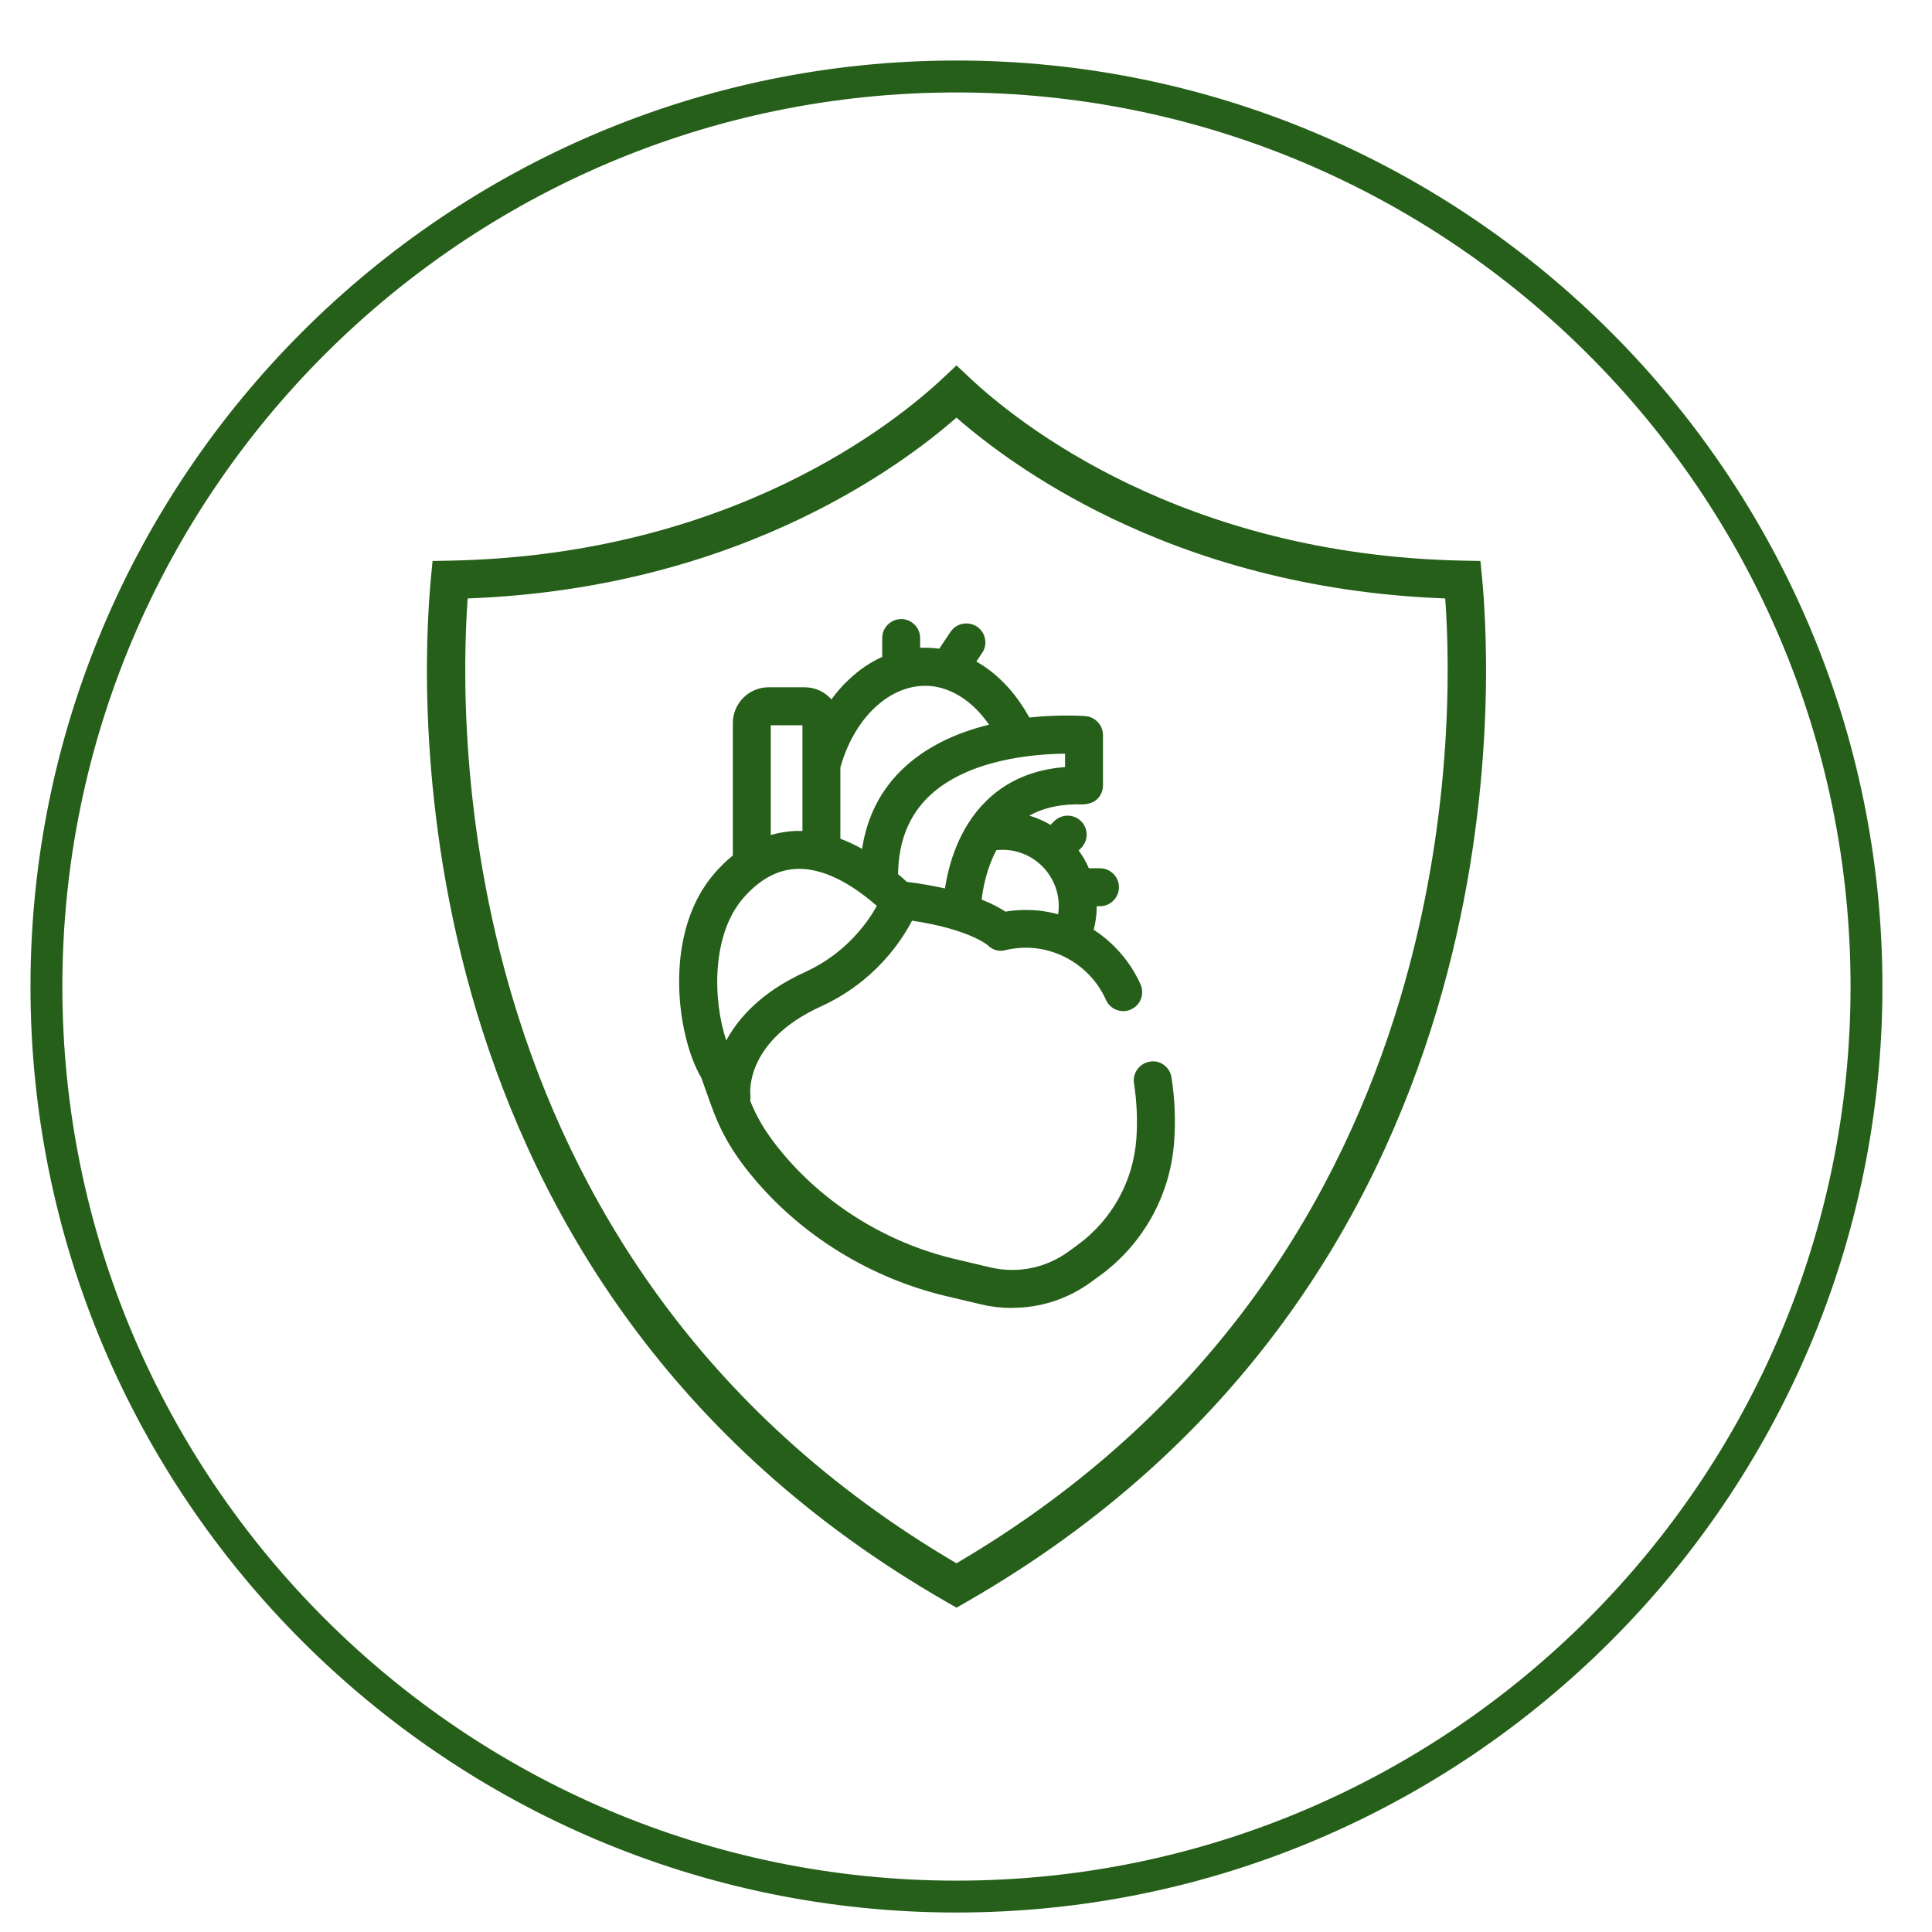
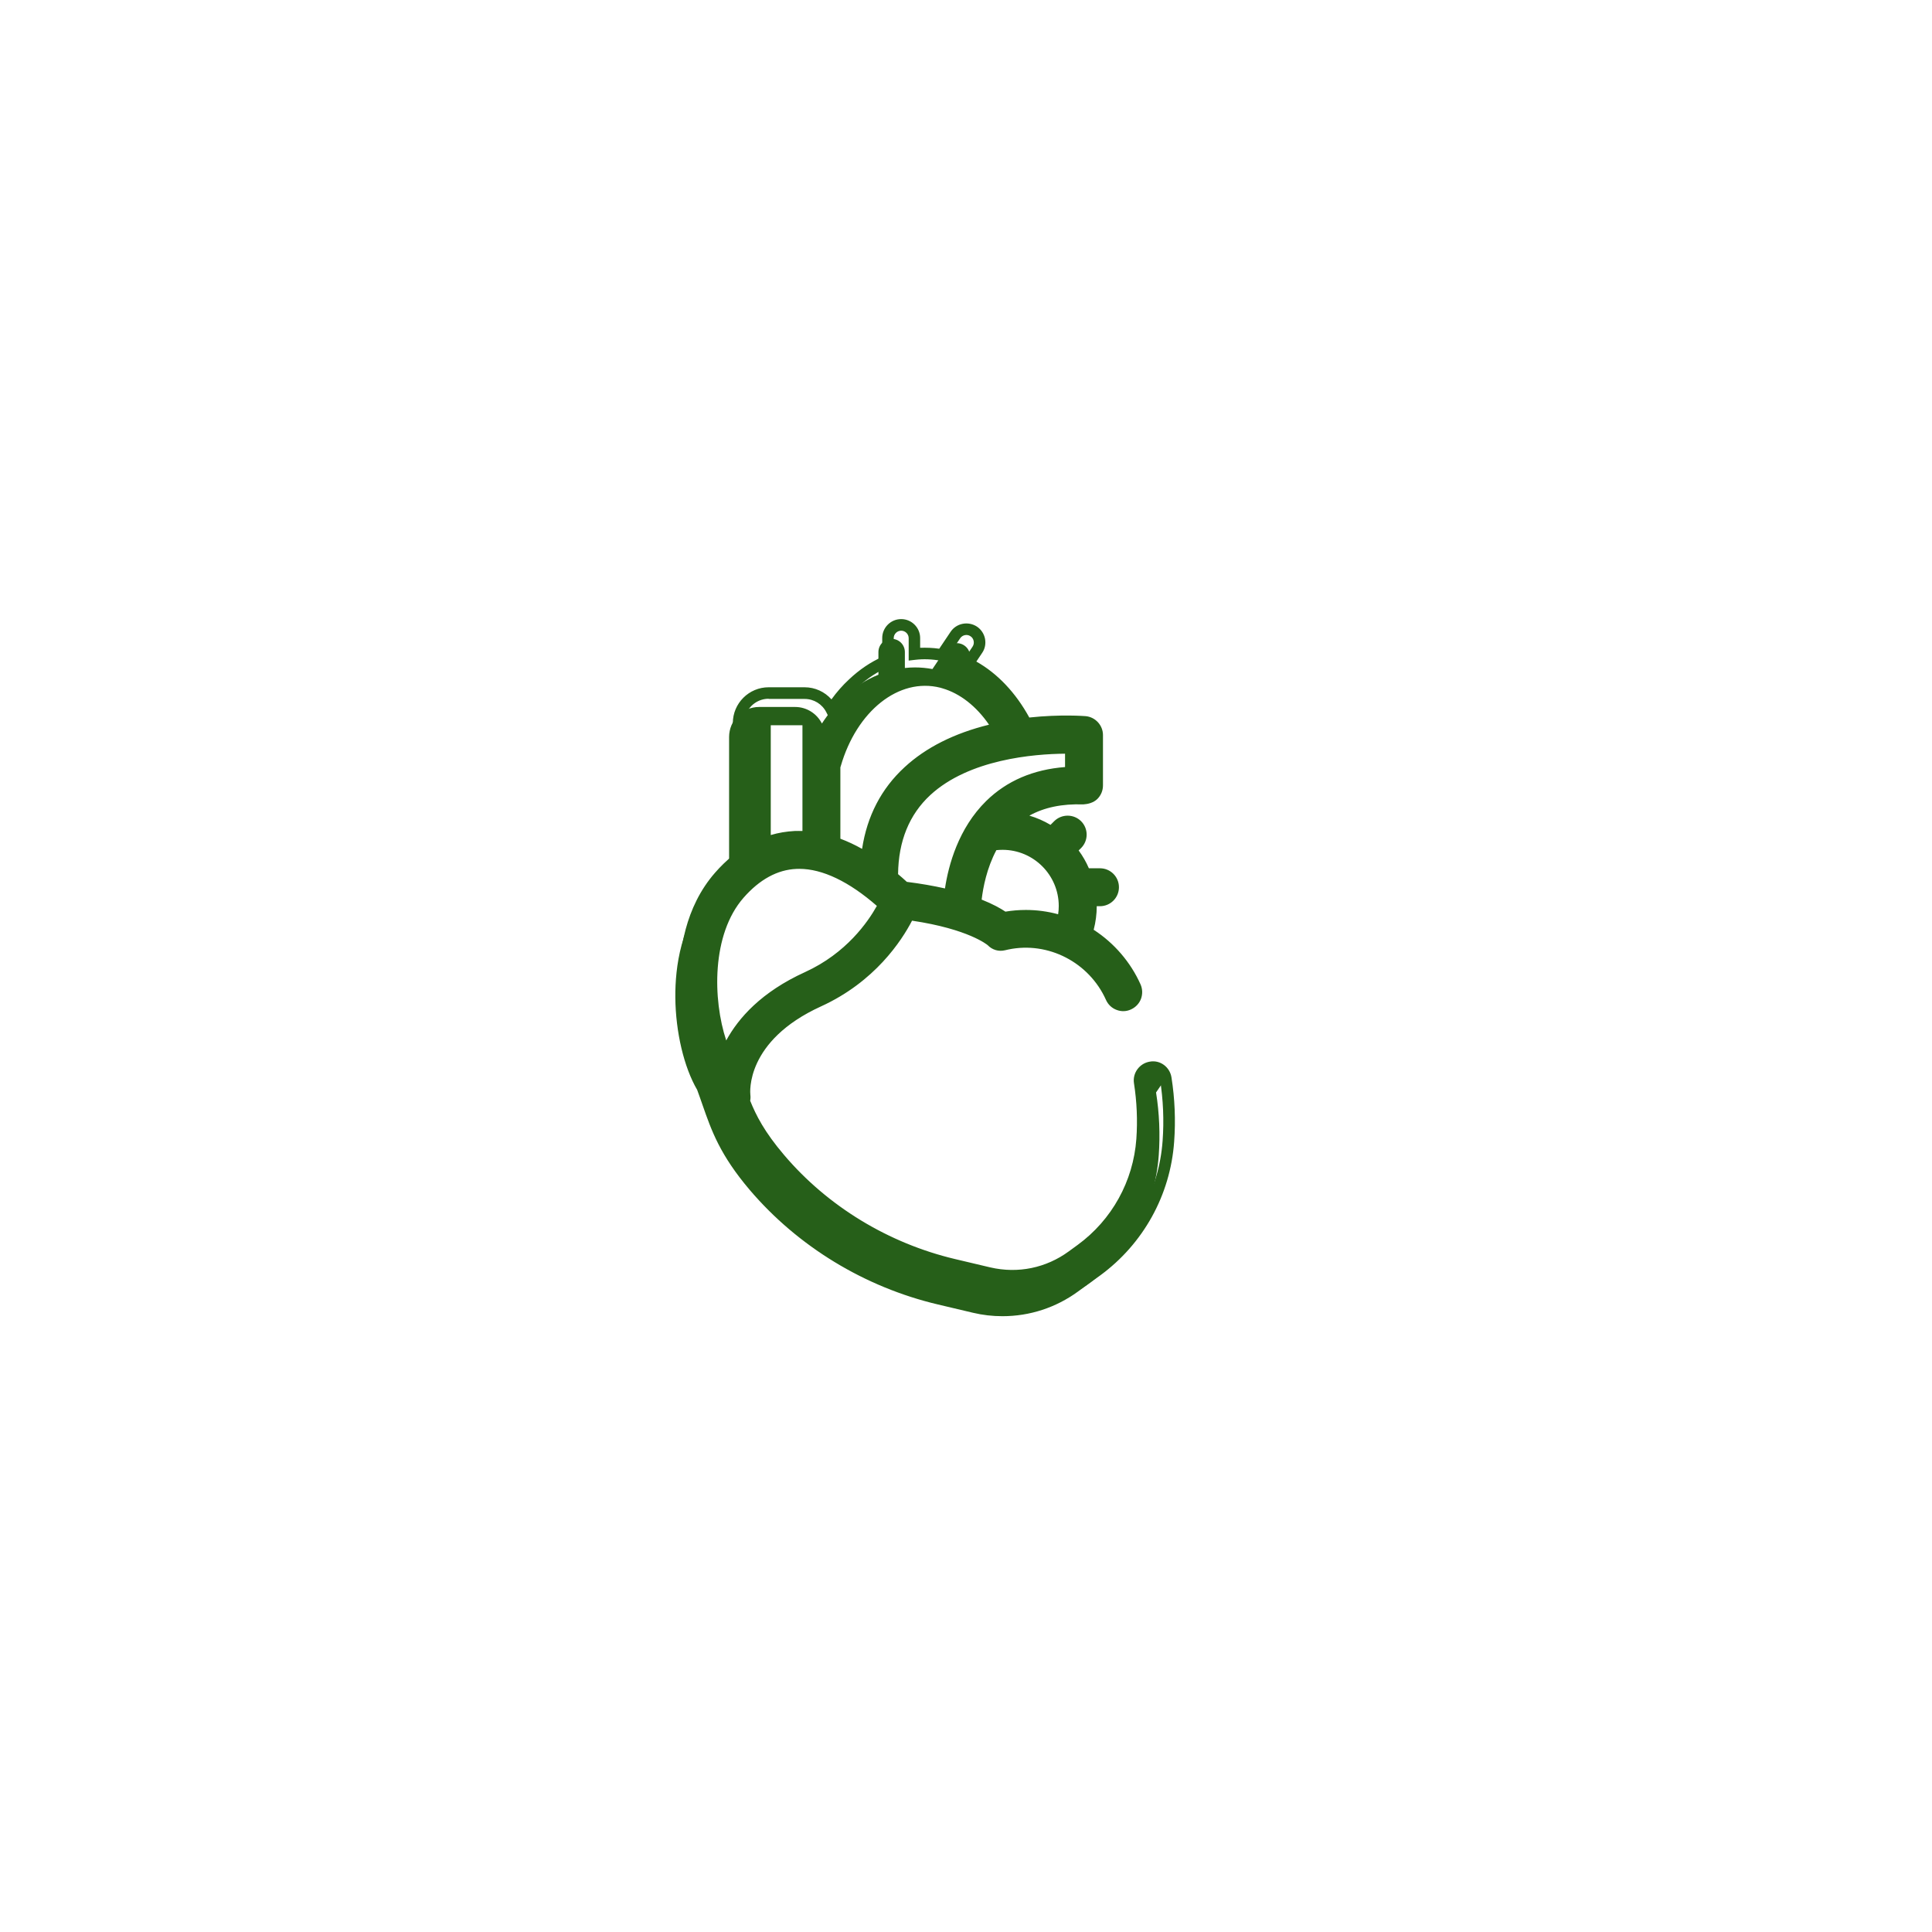
<svg xmlns="http://www.w3.org/2000/svg" id="Livello_1" width="122" height="122" viewBox="129.153 126.217 309.735 307.157">
  <defs>
    <style>
      .cls-1 {
        fill: #265F19;
        zoom: 4
      }
    </style>
  </defs>
-   <path class="cls-1" d="M247.68,268.26c2.74-3.13,5.81-4.79,9.11-4.94,4.23-.18,9.08,2.11,14.08,6.65-1.3,2.54-4.9,8.29-12.25,11.64-8.11,3.7-11.58,8.7-13.06,12.26-.02.06-.05.12-.07.18-2.68-5.95-4.12-18.6,2.19-25.79M251.81,240.85c0-.32.26-.57.58-.57h5.76c.32,0,.57.26.57.57v18.27c-.71-.06-1.41-.07-2.11-.04-1.66.07-3.26.41-4.8,1.01v-19.24ZM277.37,233.94c1.07,0,2.11.15,3.13.45h0c3.38.99,6.44,3.56,8.69,7.33-4.93,1.07-10.26,3.08-14.37,6.87-3.91,3.6-6.16,8.28-6.71,13.94-1.74-1.07-3.45-1.91-5.15-2.48v-12.27c.04-.08.07-.17.1-.26,2.34-8.12,8.09-13.58,14.31-13.58M300.82,244.84v3.92c-5.25.23-9.59,1.98-12.91,5.23-4.66,4.56-6.07,10.9-6.49,14.5-2.03-.5-4.44-.96-7.29-1.3-.65-.6-1.29-1.16-1.93-1.69,0-.05,0-.1,0-.15,0-5.7,1.84-10.29,5.47-13.63,6.91-6.36,18.54-6.91,23.13-6.87M290.15,272.05c-.86-.6-2.31-1.44-4.59-2.29.17-2.05.77-5.89,2.75-9.38.52-.08,1.05-.13,1.57-.13,5.48,0,9.93,4.45,9.93,9.92,0,.85-.11,1.68-.32,2.48-3.01-.97-6.24-1.19-9.35-.61M316.03,297.82c-.18-1.16-1.27-1.94-2.42-1.77-1.16.18-1.94,1.27-1.77,2.43.48,3.01.61,6.08.39,9.12-.51,7.06-4.07,13.5-9.78,17.67l-1.44,1.05c-2.81,2.05-6.13,3.14-9.61,3.14-1.26,0-2.52-.15-3.75-.43l-5.62-1.33c-10.87-2.56-20.77-8.59-27.9-16.98-3.17-3.72-4.6-6.43-5.7-9.22.09-.28.13-.59.08-.91,0-.09-1.05-9.25,11.86-15.13,8.86-4.03,13.01-10.93,14.45-13.91,9.71,1.34,13.05,4.08,13.3,4.29.52.54,1.22.72,1.95.56.18-.04.35-.08.53-.12,6.8-1.43,13.8,2.19,16.67,8.6.48,1.07,1.73,1.55,2.8,1.07,1.07-.48,1.55-1.73,1.07-2.8-1.62-3.64-4.35-6.69-7.75-8.72,0-.01,0-.02,0-.03.43-1.36.65-2.79.65-4.23,0-.29-.01-.57-.03-.86h1.47c1.17,0,2.12-.95,2.12-2.12s-.95-2.12-2.12-2.12h-2.4c-.54-1.41-1.3-2.7-2.25-3.86l.96-.96c.82-.82.82-2.17,0-3-.83-.82-2.18-.82-3,0l-1.11,1.12c-1.72-1.15-3.7-1.92-5.84-2.22,2.81-2.25,6.51-3.31,11.01-3.16.57.02,1.13-.2,1.55-.6.41-.4.64-.95.64-1.52v-8.08c0-1.1-.84-2.02-1.94-2.11-.34-.02-4.31-.32-9.48.29-2.31-4.47-5.57-7.79-9.3-9.63l1.5-2.24c.65-.97.39-2.29-.59-2.94-.97-.65-2.28-.39-2.94.58l-2.15,3.21c-.91-.17-1.86-.26-2.8-.26-.54,0-1.08.03-1.62.09v-2.55c0-1.18-.95-2.12-2.12-2.12s-2.12.94-2.12,2.12v3.63c-2,.8-3.88,2.03-5.6,3.65-1.29,1.21-2.44,2.61-3.46,4.17-.8-1.57-2.42-2.65-4.3-2.65h-5.76c-2.67,0-4.82,2.16-4.82,4.82v21.68c-1.07.83-2.1,1.8-3.08,2.92-4.65,5.3-5.58,12.25-5.54,17.15.05,5.54,1.38,11.18,3.5,14.81.32.85.6,1.69.88,2.48,1.43,4.09,2.78,7.95,7.56,13.58,7.72,9.06,18.42,15.58,30.16,18.35l5.62,1.33c1.55.37,3.13.55,4.72.55,4.38,0,8.57-1.37,12.11-3.95l1.44-1.05c6.72-4.9,10.92-12.48,11.51-20.78.24-3.36.1-6.76-.43-10.09" />
+   <path class="cls-1" d="M247.68,268.26c2.74-3.13,5.81-4.79,9.11-4.94,4.23-.18,9.08,2.11,14.08,6.65-1.3,2.54-4.9,8.29-12.25,11.64-8.11,3.7-11.58,8.7-13.06,12.26-.02.06-.05.12-.07.18-2.68-5.95-4.12-18.6,2.19-25.79M251.81,240.85c0-.32.26-.57.58-.57h5.76c.32,0,.57.26.57.57v18.27c-.71-.06-1.41-.07-2.11-.04-1.66.07-3.26.41-4.8,1.01v-19.24ZM277.37,233.94c1.07,0,2.11.15,3.13.45h0c3.38.99,6.44,3.56,8.69,7.33-4.93,1.07-10.26,3.08-14.37,6.87-3.91,3.6-6.16,8.28-6.71,13.94-1.74-1.07-3.45-1.91-5.15-2.48v-12.27c.04-.08.07-.17.1-.26,2.34-8.12,8.09-13.58,14.31-13.58M300.82,244.84v3.92c-5.25.23-9.59,1.98-12.91,5.23-4.66,4.56-6.07,10.9-6.49,14.5-2.03-.5-4.44-.96-7.29-1.3-.65-.6-1.29-1.16-1.93-1.69,0-.05,0-.1,0-.15,0-5.7,1.84-10.29,5.47-13.63,6.91-6.36,18.54-6.91,23.13-6.87M290.15,272.05c-.86-.6-2.31-1.44-4.59-2.29.17-2.05.77-5.89,2.75-9.38.52-.08,1.05-.13,1.57-.13,5.48,0,9.93,4.45,9.93,9.92,0,.85-.11,1.68-.32,2.48-3.01-.97-6.24-1.19-9.35-.61M316.03,297.82c-.18-1.16-1.27-1.94-2.42-1.77-1.16.18-1.94,1.27-1.77,2.43.48,3.01.61,6.08.39,9.12-.51,7.06-4.07,13.5-9.78,17.67l-1.44,1.05c-2.81,2.05-6.13,3.14-9.61,3.14-1.26,0-2.52-.15-3.75-.43l-5.62-1.33c-10.87-2.56-20.77-8.59-27.9-16.98-3.17-3.72-4.6-6.43-5.7-9.22.09-.28.13-.59.08-.91,0-.09-1.05-9.25,11.86-15.13,8.86-4.03,13.01-10.93,14.45-13.91,9.71,1.34,13.05,4.08,13.3,4.29.52.54,1.22.72,1.95.56.18-.04.35-.08.53-.12,6.8-1.43,13.8,2.19,16.67,8.6.48,1.07,1.73,1.55,2.8,1.07,1.07-.48,1.55-1.73,1.07-2.8-1.62-3.64-4.35-6.69-7.75-8.72,0-.01,0-.02,0-.03.43-1.36.65-2.79.65-4.23,0-.29-.01-.57-.03-.86h1.47c1.17,0,2.12-.95,2.12-2.12s-.95-2.12-2.12-2.12h-2.4c-.54-1.41-1.3-2.7-2.25-3.86l.96-.96c.82-.82.82-2.17,0-3-.83-.82-2.18-.82-3,0l-1.11,1.12c-1.72-1.15-3.7-1.92-5.84-2.22,2.81-2.25,6.51-3.31,11.01-3.16.57.02,1.13-.2,1.55-.6.41-.4.64-.95.64-1.52v-8.08c0-1.1-.84-2.02-1.94-2.11-.34-.02-4.31-.32-9.48.29-2.31-4.47-5.57-7.79-9.3-9.63c.65-.97.39-2.29-.59-2.94-.97-.65-2.28-.39-2.94.58l-2.15,3.21c-.91-.17-1.86-.26-2.8-.26-.54,0-1.08.03-1.62.09v-2.55c0-1.18-.95-2.12-2.12-2.12s-2.12.94-2.12,2.12v3.63c-2,.8-3.88,2.03-5.6,3.65-1.29,1.21-2.44,2.61-3.46,4.17-.8-1.57-2.42-2.65-4.3-2.65h-5.76c-2.67,0-4.82,2.16-4.82,4.82v21.68c-1.07.83-2.1,1.8-3.08,2.92-4.65,5.3-5.58,12.25-5.54,17.15.05,5.54,1.38,11.18,3.5,14.81.32.85.6,1.69.88,2.48,1.43,4.09,2.78,7.95,7.56,13.58,7.72,9.06,18.42,15.58,30.16,18.35l5.62,1.33c1.55.37,3.13.55,4.72.55,4.38,0,8.57-1.37,12.11-3.95l1.44-1.05c6.72-4.9,10.92-12.48,11.51-20.78.24-3.36.1-6.76-.43-10.09" />
  <path class="cls-1" d="M291.4,334.62c-1.68,0-3.34-.19-4.93-.57l-5.62-1.33c-11.93-2.83-22.82-9.45-30.65-18.66-4.9-5.76-6.27-9.7-7.73-13.88l-.1-.27c-.24-.71-.5-1.44-.78-2.19-2.12-3.59-3.51-9.44-3.56-15.11-.04-5.06.92-12.24,5.76-17.77.88-1.01,1.84-1.94,2.85-2.76v-21.23c0-3.17,2.58-5.74,5.74-5.74h5.76c1.68,0,3.23.72,4.31,1.94.86-1.19,1.81-2.27,2.83-3.21,1.64-1.55,3.42-2.75,5.31-3.6v-3.02c0-1.67,1.36-3.04,3.04-3.04s3.04,1.37,3.04,3.04v1.56c1-.03,2.02,0,3.06.15l1.82-2.71c.93-1.39,2.81-1.75,4.22-.84.68.46,1.14,1.15,1.3,1.95.15.8,0,1.6-.46,2.27l-.93,1.39c3.41,1.92,6.32,5.01,8.49,8.97,5.04-.54,8.88-.23,9.03-.22,1.56.14,2.78,1.47,2.78,3.03v8.08c0,.82-.32,1.6-.92,2.19-.61.58-1.46.8-2.24.85-3.41-.12-6.28.49-8.64,1.8,1.19.35,2.33.85,3.39,1.48l.59-.59c1.19-1.18,3.12-1.18,4.31,0,1.19,1.19,1.19,3.12,0,4.31l-.39.38c.66.9,1.21,1.86,1.64,2.86h1.78c1.68,0,3.04,1.36,3.04,3.04s-1.36,3.04-3.04,3.04h-.52c0,1.28-.17,2.55-.49,3.78,3.28,2.12,5.93,5.21,7.51,8.75.33.74.35,1.57.07,2.33-.29.76-.86,1.35-1.6,1.69-.73.34-1.55.37-2.32.07-.77-.29-1.36-.86-1.69-1.6-2.69-6.01-9.25-9.41-15.64-8.08l-.53.12c-1.06.26-2.08-.07-2.8-.82-.07-.05-3.06-2.57-12.12-3.92-1.67,3.22-5.97,9.81-14.59,13.74-12.15,5.54-11.37,13.83-11.33,14.19.04.31.03.63-.03.94.93,2.31,2.27,4.98,5.44,8.7,6.99,8.23,16.73,14.15,27.41,16.68l5.62,1.33c4.5,1.05,9,.07,12.59-2.55l1.44-1.05c5.49-4.01,8.92-10.21,9.41-16.99.21-2.97.08-5.96-.38-8.92-.26-1.64.88-3.2,2.53-3.47,1.67-.31,3.22.87,3.48,2.52.54,3.42.68,6.89.43,10.31-.61,8.57-4.95,16.39-11.88,21.46l-1.44,1.04c-3.7,2.71-8.07,4.14-12.66,4.14M252.38,236.95c-2.15,0-3.9,1.75-3.9,3.9v22.12l-.35.28c-1.05.82-2.04,1.76-2.95,2.8-4.46,5.09-5.35,11.8-5.31,16.54.05,5.37,1.35,10.87,3.38,14.34.35.91.61,1.64.86,2.36l.1.28c1.39,4.01,2.71,7.79,7.39,13.29,7.58,8.92,18.11,15.33,29.67,18.05l5.62,1.33c1.46.35,2.97.52,4.51.52,4.19,0,8.19-1.31,11.57-3.78l1.43-1.04c6.5-4.76,10.56-12.08,11.14-20.11.24-3.28.1-6.6-.42-9.89-.1-.66-.67-1.05-1.38-1-.65.1-1.1.72-.99,1.37.49,3.09.63,6.24.4,9.34-.52,7.33-4.23,14.01-10.16,18.34l-1.44,1.05c-4.03,2.94-9.08,4.01-14.1,2.86l-5.63-1.33c-11.06-2.62-21.14-8.75-28.39-17.28-3.47-4.08-4.86-6.96-5.85-9.48l-.12-.29.1-.31c.05-.18.07-.35.04-.52,0-.1-1.07-9.95,12.4-16.09,8.66-3.95,12.68-10.73,14-13.47l.29-.6.66.1c9.94,1.38,13.42,4.19,13.78,4.51.34.35.69.43,1.15.35l.54-.12c7.2-1.52,14.66,2.33,17.69,9.13.13.29.37.52.67.63.29.11.62.11.91-.03.29-.13.52-.36.63-.66.12-.29.11-.63-.02-.92-1.53-3.42-4.15-6.38-7.38-8.3l-.73-.44.35-.7c.39-1.27.59-2.58.59-3.91,0-.27,0-.54-.02-.8l-.07-.98h2.45c.66,0,1.2-.54,1.2-1.2s-.54-1.2-1.2-1.2h-3.03l-.22-.59c-.5-1.3-1.21-2.51-2.11-3.61l-.52-.65,1.55-1.54c.47-.47.47-1.22,0-1.69-.47-.48-1.24-.46-1.7,0l-1.63,1.64-.63-.42c-1.64-1.1-3.48-1.79-5.46-2.07l-2.11-.3,1.66-1.33c2.99-2.39,6.82-3.47,11.61-3.36.33.08.64-.11.88-.34.23-.22.35-.52.35-.85v-8.08c0-.62-.48-1.14-1.1-1.19-.16-.01-4.12-.34-9.29.28l-.63.08-.29-.57c-2.2-4.26-5.27-7.45-8.89-9.22l-.94-.47,2.08-3.11c.18-.27.24-.58.18-.9-.06-.32-.24-.6-.51-.77-.54-.38-1.3-.21-1.66.33l-2.49,3.71-.59-.11c-1.43-.26-2.81-.31-4.14-.15l-1.03.12v-3.59c0-.66-.54-1.2-1.2-1.2s-1.2.54-1.2,1.2v4.25l-.57.24c-1.88.77-3.67,1.93-5.32,3.47-1.22,1.14-2.33,2.49-3.32,4.01l-.87,1.34-.72-1.43c-.67-1.32-2-2.14-3.48-2.14h-5.76ZM245.59,296.18l-.94-1.75c-2.89-6.42-4.15-19.37,2.33-26.78,2.92-3.33,6.2-5.09,9.77-5.25,4.49-.24,9.56,2.17,14.74,6.88l.52.47-.32.63c-1.24,2.46-4.98,8.55-12.69,12.06-7.83,3.57-11.18,8.39-12.6,11.79l-.82,1.96ZM257.29,264.22c-.15,0-.3,0-.46.01-3.05.13-5.9,1.69-8.47,4.62-5.15,5.88-4.95,16.33-2.78,22.88,1.96-3.59,5.62-7.77,12.66-10.97,6.59-3.01,10.06-8.03,11.49-10.6-4.45-3.89-8.72-5.94-12.43-5.94M300.14,273.85l-.94-.3c-2.86-.93-5.94-1.12-8.89-.58l-.38.07-.32-.23c-.76-.54-2.13-1.34-4.38-2.18l-.66-.25.06-.69c.18-2.08.79-6.1,2.88-9.76l.22-.38.44-.07c.56-.08,1.13-.13,1.7-.13,5.99,0,10.85,4.87,10.85,10.85,0,.91-.12,1.82-.35,2.71l-.24.95ZM293.61,270.81c1.74,0,3.49.23,5.18.69.07-.44.1-.88.1-1.32,0-4.97-4.04-9.01-9.01-9.01-.32,0-.66.02-.99.05-1.54,2.89-2.13,5.98-2.36,7.93,1.79.71,3.03,1.41,3.81,1.93,1.07-.18,2.17-.27,3.26-.27M282.21,269.63l-1.01-.25c-2.15-.54-4.56-.96-7.18-1.28l-.29-.04-.22-.2c-.63-.58-1.27-1.14-1.89-1.66l-.36-.3.04-.46c0-6.06,1.94-10.87,5.76-14.41,7.12-6.55,19.11-7.19,23.77-7.1h.91v5.73l-.88.04c-5.02.21-9.16,1.89-12.3,4.97-4.51,4.4-5.83,10.62-6.22,13.94l-.13,1.04ZM274.55,266.31c2.17.27,4.23.63,6.1,1.05.56-3.72,2.15-9.64,6.62-14.03,3.29-3.22,7.54-5.04,12.63-5.43v-2.14c-5.01.04-15.37.89-21.59,6.62-3.38,3.12-5.12,7.38-5.18,12.69.46.39.94.8,1.41,1.24M268.88,264.08l-1.26-.78c-1.68-1.04-3.34-1.84-4.95-2.39l-.63-.21.07-13.28c2.52-8.68,8.62-14.41,15.25-14.41,1.13,0,2.27.17,3.39.49l.4.13c3.45,1.13,6.57,3.81,8.83,7.61l.66,1.11-1.25.27c-5.83,1.26-10.52,3.5-13.95,6.64-3.73,3.44-5.88,7.93-6.41,13.36l-.14,1.47ZM263.88,259.39c1.15.43,2.31.97,3.48,1.63.8-5.26,3.08-9.67,6.83-13.11,3.4-3.14,7.95-5.43,13.52-6.8-2.03-2.96-4.65-5.01-7.47-5.83l-.34-.1c-6.66-1.68-13.41,3.75-15.96,12.58-.01.07-.04.13-.06.19v11.44ZM250.88,261.44v-20.58c0-.83.67-1.49,1.5-1.49h5.76c.82,0,1.49.66,1.49,1.49v19.28l-1-.1c-.67-.06-1.33-.07-2-.04-1.55.07-3.07.4-4.5.95l-1.26.49ZM252.72,241.2v17.6c1.24-.37,2.53-.58,3.84-.65.41,0,.82-.02,1.24,0v-16.95h-5.07Z" />
-   <path class="cls-1" d="M204.13,220.87c-.77,10.67-1.27,35.85,7.31,64.43,9.28,30.89,29.22,65.71,71.05,90.25,41.83-24.54,61.77-59.35,71.05-90.25,8.58-28.57,8.08-53.76,7.31-64.43-22.35-.83-40.2-6.46-53.52-12.87-11.87-5.71-20.16-12.03-24.84-16.12-4.68,4.09-12.97,10.41-24.85,16.12-13.31,6.41-31.16,12.04-53.52,12.87M205.54,287.06c-9.73-32.39-8.14-60.67-7.3-69.47l.26-2.73,2.75-.05c22.62-.43,40.54-5.99,53.75-12.35,13.14-6.32,21.6-13.41,25.39-16.97l2.11-1.98,2.11,1.98c3.78,3.56,12.25,10.65,25.39,16.97,13.22,6.35,31.13,11.91,53.74,12.35l2.75.05.27,2.73c.83,8.8,2.42,37.08-7.31,69.47-9.76,32.5-30.87,69.19-75.42,94.73l-1.53.88-1.53-.88c-44.56-25.54-65.66-62.23-75.43-94.73" />
-   <path class="cls-1" d="M282.49,139.75c-79.03,0-143.34,64.31-143.34,143.34s64.3,143.34,143.34,143.34,143.34-64.3,143.34-143.34-64.3-143.34-143.34-143.34M282.49,431.54c-81.85,0-148.45-66.6-148.45-148.45s66.6-148.46,148.45-148.46,148.45,66.6,148.45,148.46-66.6,148.45-148.45,148.45" />
</svg>